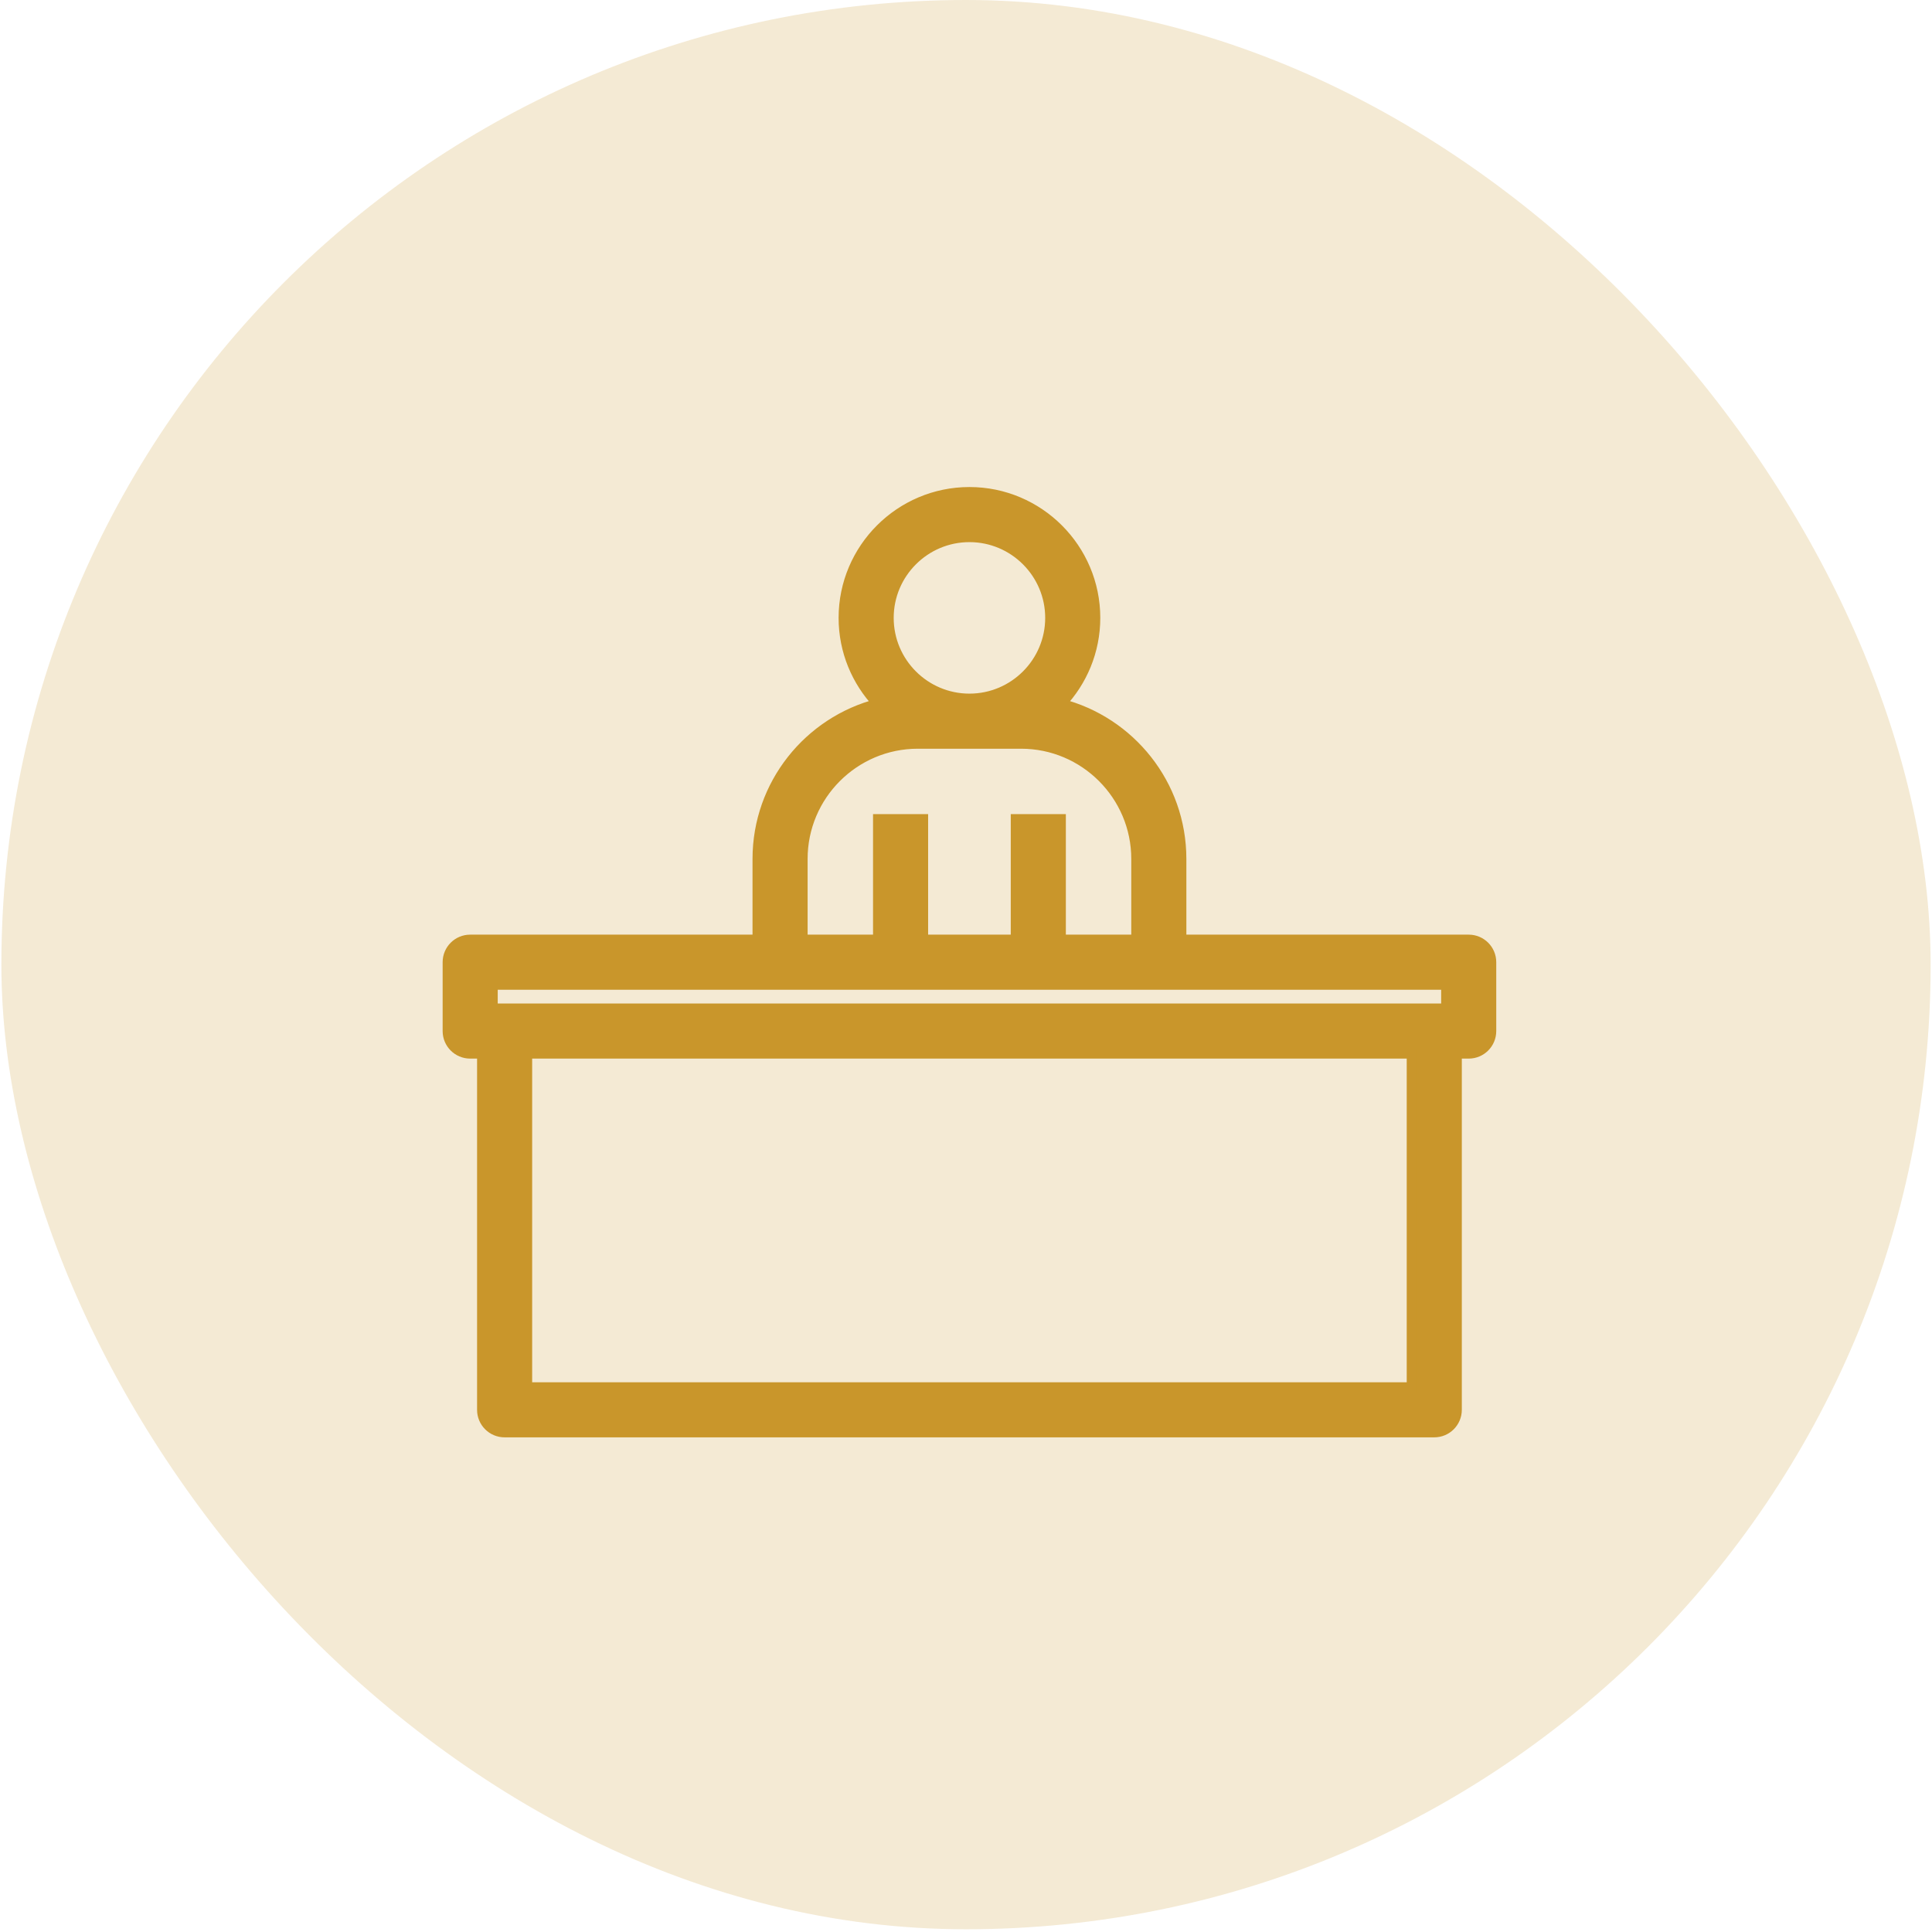
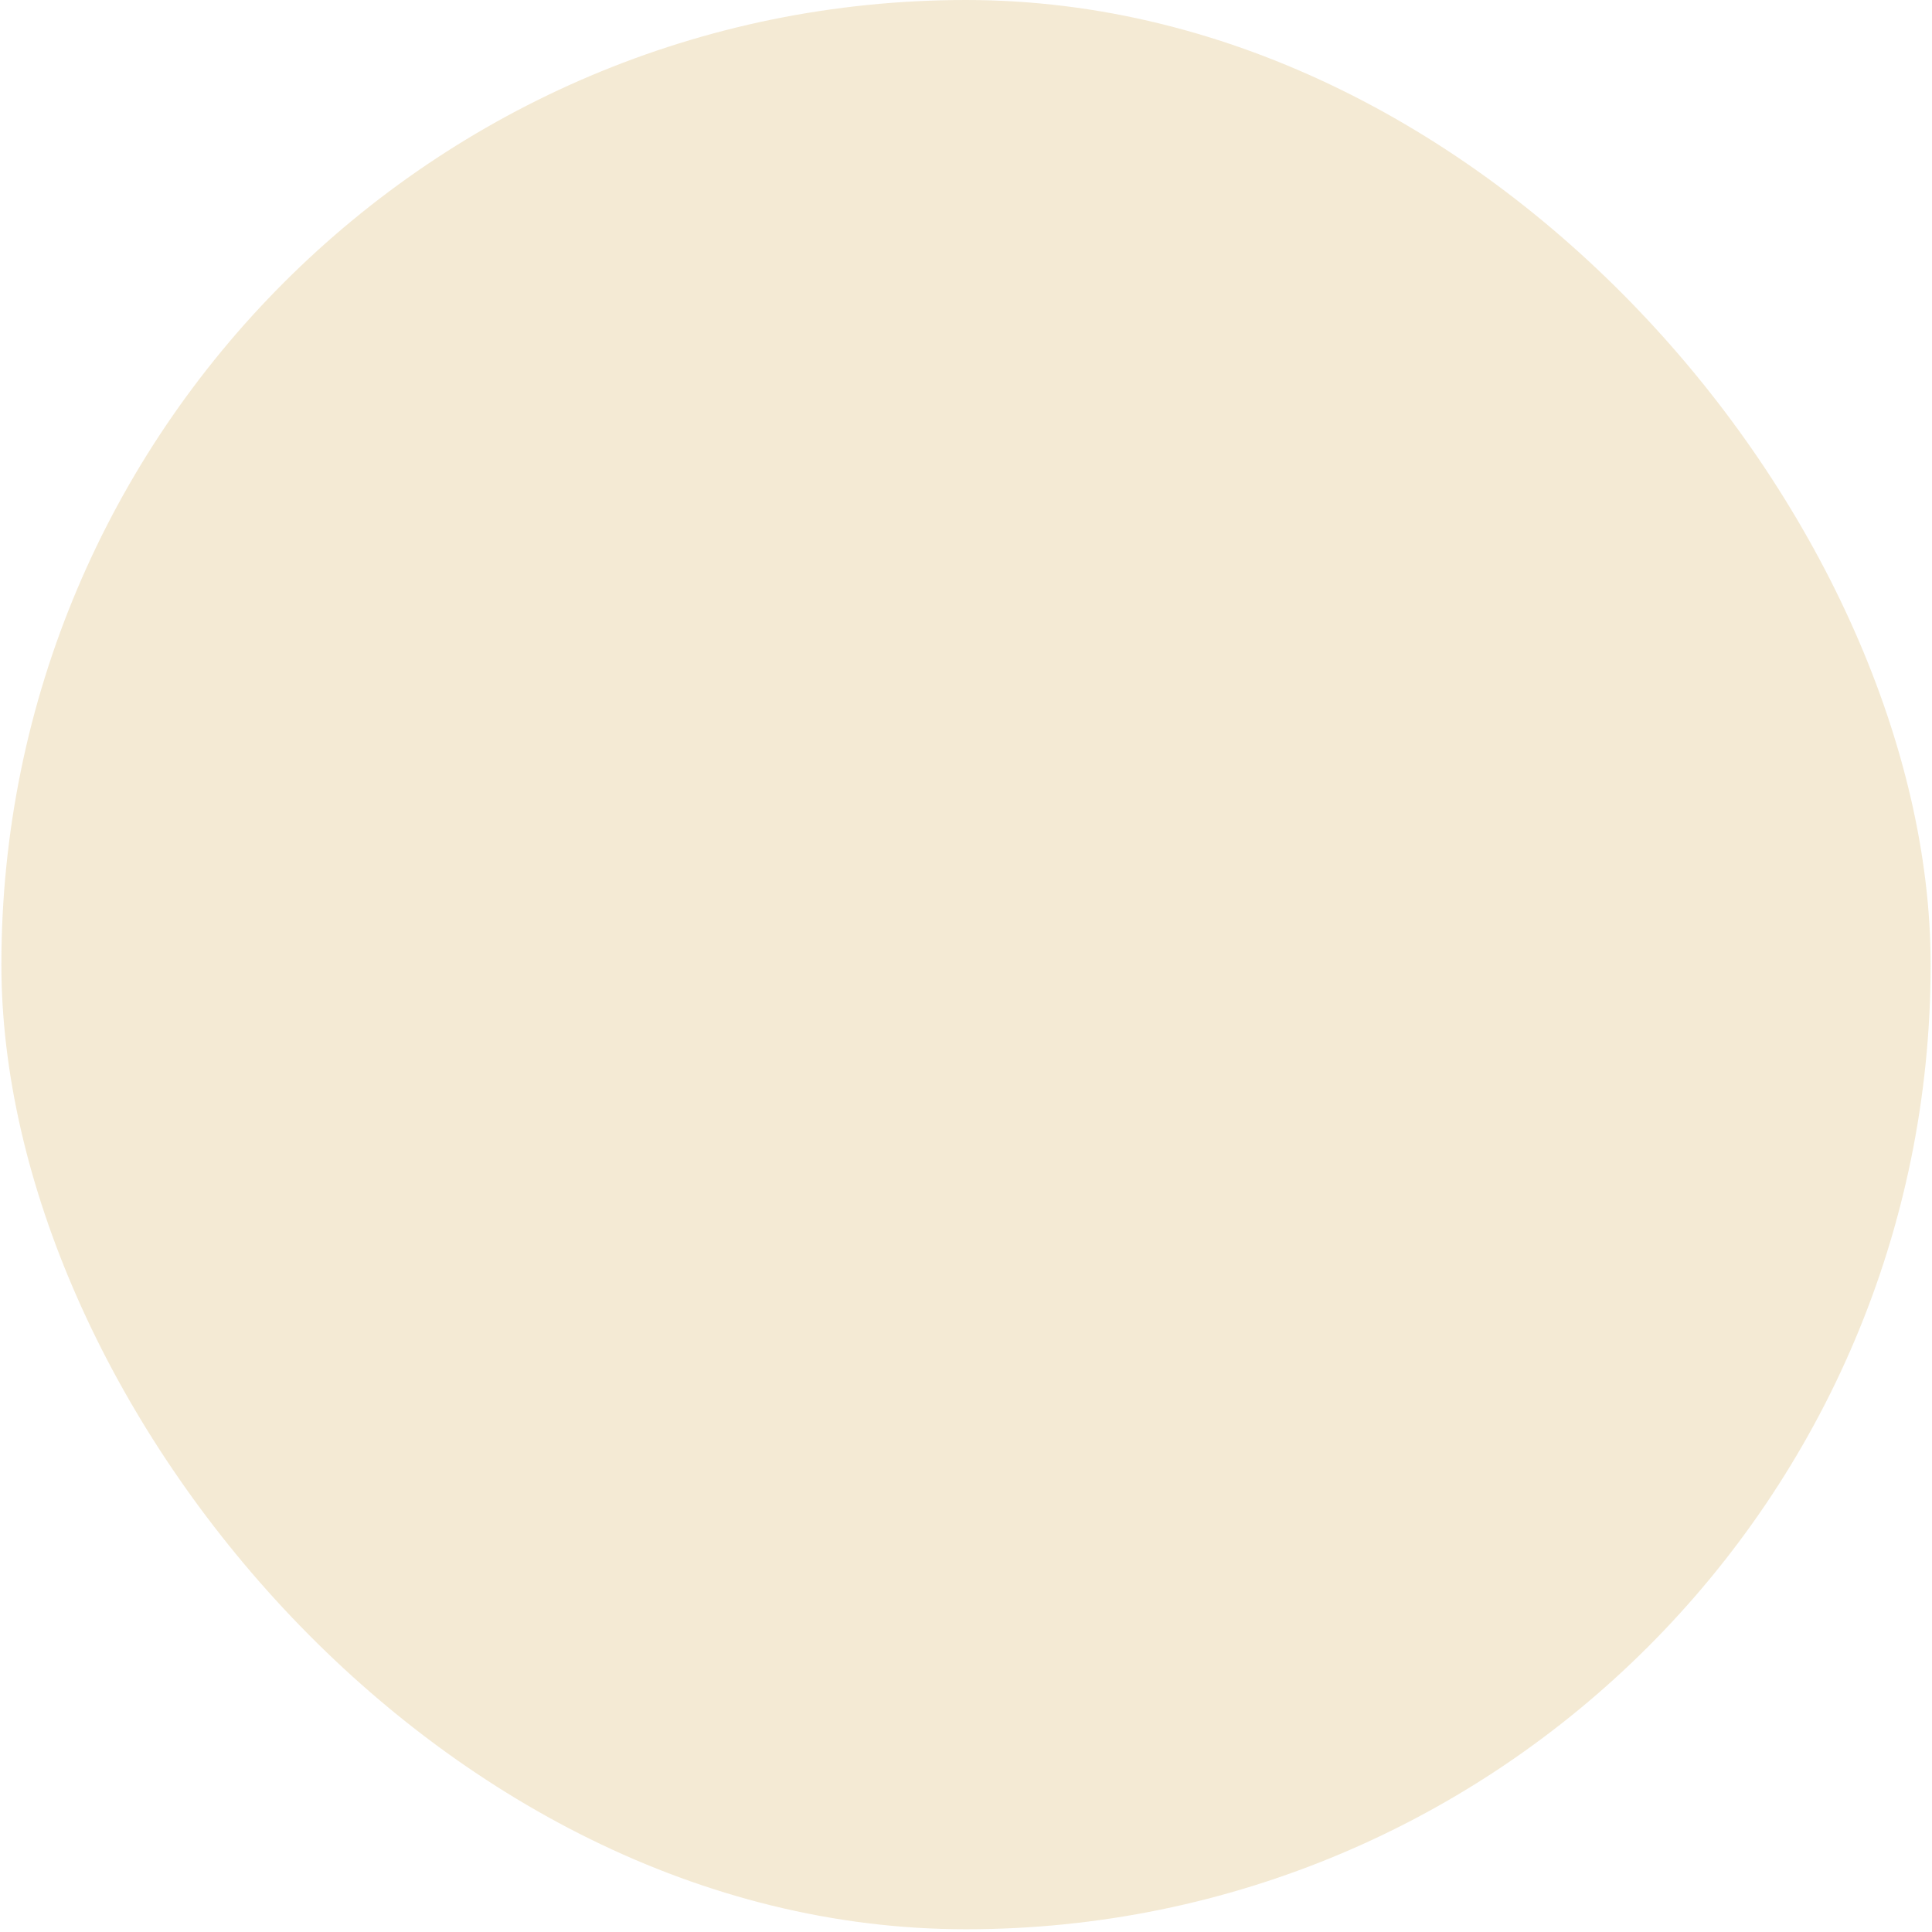
<svg xmlns="http://www.w3.org/2000/svg" width="101" height="101" viewBox="0 0 101 101" fill="none">
  <rect x="0.072" width="100.857" height="100.857" rx="50.429" fill="#C9962B" fill-opacity="0.2" />
-   <path d="M46.18 42.831H45.91V43.101V49.131H41.95V44.901C41.95 41.577 44.656 38.871 47.98 38.871H53.38C56.704 38.871 59.41 41.577 59.41 44.901V49.131H55.45V43.101V42.831H55.18H53.38H53.11V43.101V49.131H48.25V43.101V42.831H47.98H46.18ZM24.58 49.131C23.933 49.131 23.41 49.654 23.41 50.301V53.901C23.41 54.548 23.933 55.071 24.58 55.071H25.21V73.701C25.21 74.348 25.733 74.871 26.38 74.871H74.98C75.626 74.871 76.15 74.348 76.15 73.701V55.071H76.78C77.427 55.071 77.95 54.548 77.95 53.901V50.301C77.95 49.654 77.427 49.131 76.78 49.131H61.75V44.901C61.75 41.002 59.07 37.723 55.457 36.796C56.565 35.621 57.25 34.041 57.25 32.301C57.25 28.679 54.302 25.731 50.68 25.731C47.057 25.731 44.11 28.679 44.11 32.301C44.11 34.041 44.794 35.621 45.902 36.796C42.289 37.723 39.61 41.002 39.61 44.901V49.131H24.58ZM73.81 72.531H27.55V55.071H73.81V72.531ZM46.45 32.301C46.45 29.969 48.347 28.071 50.68 28.071C53.012 28.071 54.91 29.969 54.91 32.301C54.91 34.633 53.012 36.531 50.68 36.531C48.347 36.531 46.45 34.633 46.45 32.301ZM75.61 52.731H25.75V51.471H75.61V52.731Z" fill="#C9962B" stroke="#C9962B" stroke-width="0.54" />
</svg>